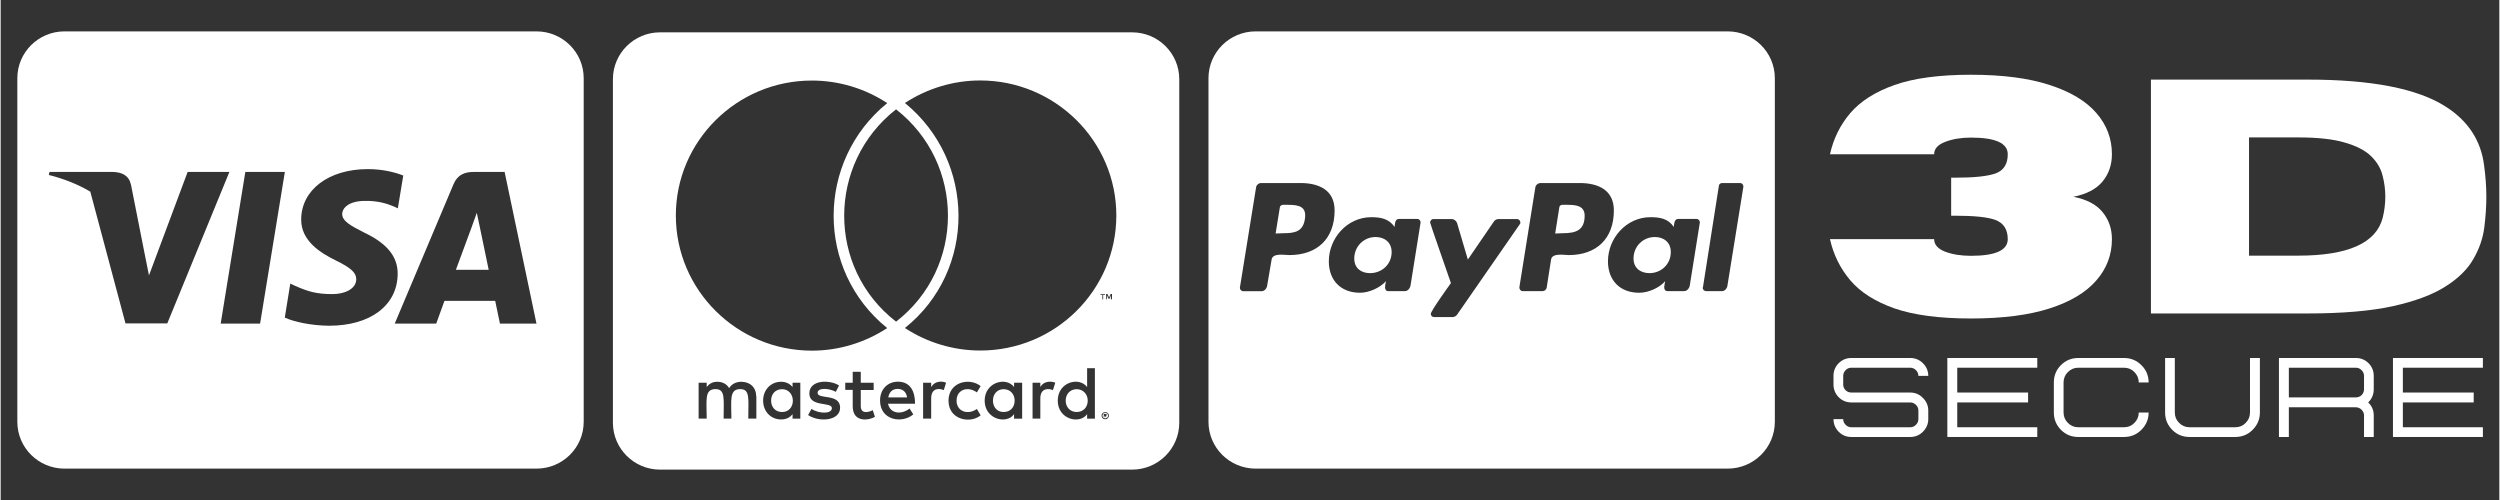
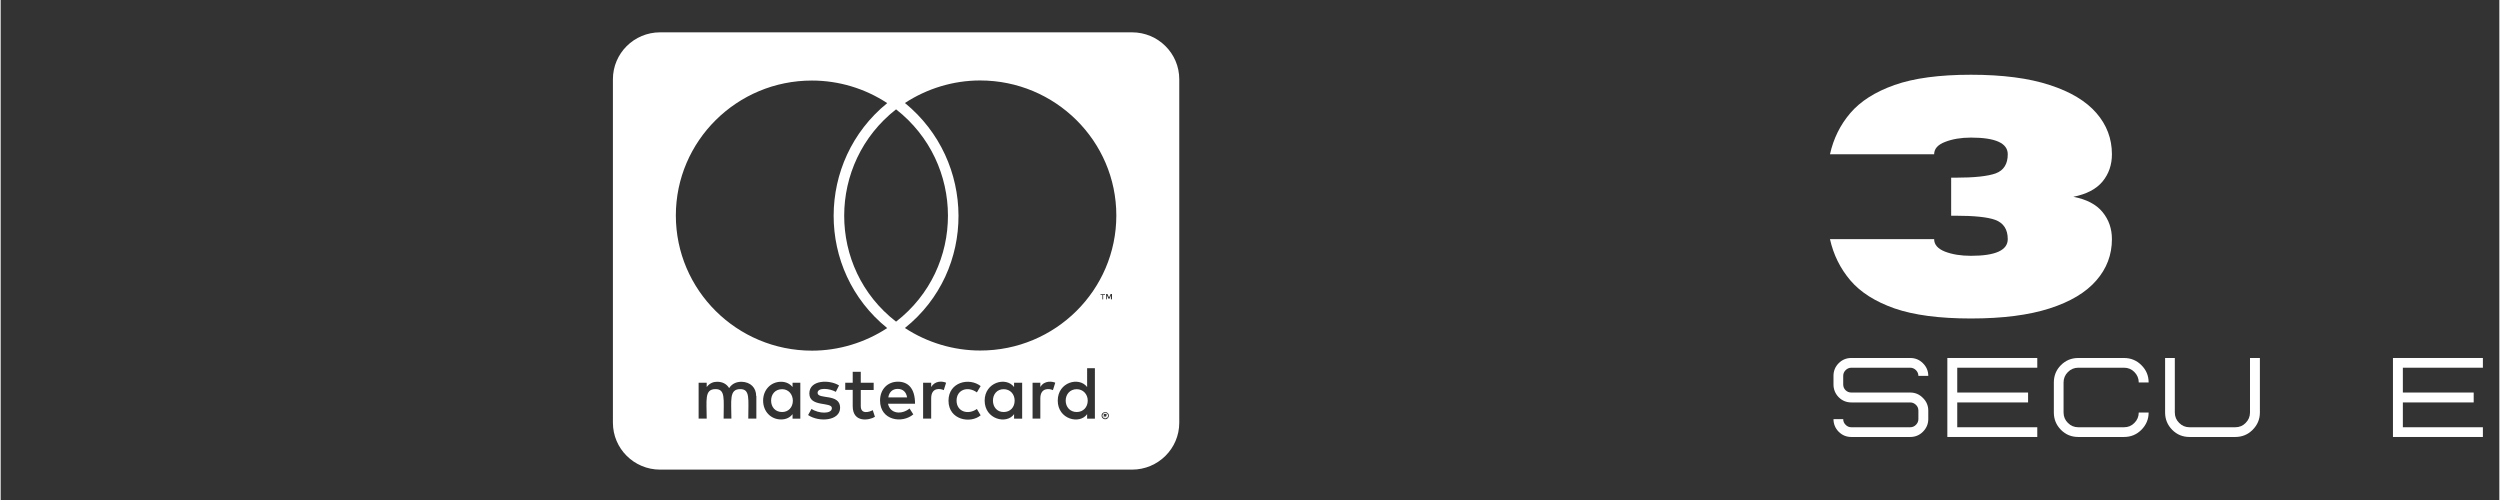
<svg xmlns="http://www.w3.org/2000/svg" width="300" viewBox="0 0 224.88 45" height="60" preserveAspectRatio="xMidYMid meet">
  <rect x="0" y="0" width="224.88" height="45" fill="#333333" stroke="none" />
  <defs>
    <g />
    <clipPath id="f16492bef8">
      <path d="M 1.5 2 L 52.473 2 L 52.473 43 L 1.5 43 Z M 1.5 2 " clip-rule="nonzero" />
    </clipPath>
    <clipPath id="c8493d2989">
      <path d="M 55.102 2 L 106.074 2 L 106.074 43 L 55.102 43 Z M 55.102 2 " clip-rule="nonzero" />
    </clipPath>
    <clipPath id="a7d7536529">
-       <path d="M 108.703 2 L 159.676 2 L 159.676 43 L 108.703 43 Z M 108.703 2 " clip-rule="nonzero" />
-     </clipPath>
+       </clipPath>
  </defs>
  <g clip-path="url(#f16492bef8)">
-     <path fill="#ffffff" d="M 43.102 20.332 C 43.102 20.332 43.773 23.598 43.922 24.285 L 40.969 24.285 C 41.258 23.5 42.383 20.461 42.383 20.461 C 42.367 20.488 42.676 19.664 42.852 19.152 Z M 52.473 7.039 L 52.473 37.961 C 52.473 40.289 50.57 42.176 48.223 42.176 L 5.746 42.176 C 3.402 42.176 1.5 40.289 1.5 37.961 L 1.5 7.039 C 1.5 4.711 3.402 2.824 5.746 2.824 L 48.223 2.824 C 50.57 2.824 52.473 4.711 52.473 7.039 Z M 14.996 29.105 L 20.586 15.473 L 16.828 15.473 L 13.348 24.785 L 12.969 22.895 L 11.73 16.625 C 11.527 15.754 10.898 15.508 10.117 15.473 L 4.395 15.473 L 4.332 15.746 C 5.73 16.098 6.977 16.605 8.066 17.246 L 11.234 29.105 Z M 23.348 29.125 L 25.578 15.473 L 22.02 15.473 L 19.801 29.125 Z M 35.73 24.66 C 35.746 23.105 34.789 21.922 32.746 20.945 C 31.5 20.32 30.738 19.898 30.738 19.258 C 30.754 18.68 31.383 18.082 32.781 18.082 C 33.941 18.055 34.789 18.328 35.43 18.602 L 35.746 18.75 L 36.234 15.797 C 35.535 15.523 34.418 15.219 33.047 15.219 C 29.535 15.219 27.066 17.078 27.047 19.734 C 27.02 21.691 28.816 22.781 30.164 23.441 C 31.535 24.109 32.004 24.547 32.004 25.137 C 31.984 26.051 30.887 26.469 29.871 26.469 C 28.453 26.469 27.695 26.25 26.535 25.742 L 26.066 25.523 L 25.57 28.586 C 26.402 28.965 27.941 29.301 29.535 29.316 C 33.27 29.324 35.703 27.488 35.73 24.66 Z M 48.223 29.125 L 45.355 15.473 L 42.605 15.473 C 41.754 15.473 41.109 15.719 40.746 16.605 L 35.465 29.125 L 39.199 29.125 C 39.199 29.125 39.809 27.438 39.941 27.078 L 44.508 27.078 C 44.613 27.559 44.934 29.125 44.934 29.125 Z M 48.223 29.125 " fill-opacity="1" fill-rule="nonzero" />
-   </g>
+     </g>
  <g clip-path="url(#c8493d2989)">
    <path fill="#ffffff" d="M 97.836 36.055 C 97.836 36.652 97.426 37.082 96.844 37.082 C 96.242 37.082 95.852 36.625 95.852 36.055 C 95.852 35.484 96.242 35.027 96.844 35.027 C 97.426 35.027 97.836 35.484 97.836 36.055 Z M 70.332 35.027 C 69.703 35.027 69.34 35.484 69.34 36.055 C 69.34 36.625 69.703 37.082 70.332 37.082 C 70.906 37.082 71.297 36.652 71.297 36.055 C 71.285 35.484 70.906 35.027 70.332 35.027 Z M 80.73 35 C 80.25 35 79.957 35.309 79.887 35.766 L 81.578 35.766 C 81.5 35.266 81.188 35 80.73 35 Z M 90.27 35.027 C 89.668 35.027 89.305 35.484 89.305 36.055 C 89.305 36.625 89.668 37.082 90.27 37.082 C 90.871 37.082 91.258 36.652 91.258 36.055 C 91.258 35.484 90.871 35.027 90.27 35.027 Z M 99.641 37.32 C 99.641 37.344 99.668 37.363 99.668 37.414 C 99.668 37.441 99.641 37.461 99.641 37.512 C 99.613 37.539 99.613 37.555 99.594 37.582 C 99.57 37.609 99.551 37.625 99.5 37.625 C 99.473 37.652 99.453 37.652 99.402 37.652 C 99.375 37.652 99.355 37.652 99.305 37.625 C 99.277 37.625 99.258 37.602 99.234 37.582 C 99.207 37.555 99.188 37.539 99.188 37.512 C 99.16 37.469 99.16 37.441 99.16 37.414 C 99.16 37.371 99.16 37.344 99.188 37.32 C 99.188 37.273 99.215 37.25 99.234 37.223 C 99.258 37.195 99.277 37.195 99.305 37.18 C 99.348 37.152 99.375 37.152 99.402 37.152 C 99.445 37.152 99.473 37.152 99.5 37.18 C 99.543 37.203 99.57 37.203 99.594 37.223 C 99.621 37.238 99.613 37.273 99.641 37.32 Z M 99.445 37.441 C 99.488 37.441 99.488 37.414 99.516 37.414 C 99.543 37.391 99.543 37.371 99.543 37.344 C 99.543 37.32 99.543 37.301 99.516 37.273 C 99.488 37.273 99.473 37.25 99.418 37.25 L 99.277 37.25 L 99.277 37.555 L 99.348 37.555 L 99.348 37.434 L 99.375 37.434 L 99.473 37.555 L 99.543 37.555 Z M 106.074 7.129 L 106.074 38.047 C 106.074 40.375 104.172 42.266 101.824 42.266 L 59.348 42.266 C 57.004 42.266 55.102 40.375 55.102 38.047 L 55.102 7.129 C 55.102 4.801 57.004 2.91 59.348 2.91 L 101.824 2.91 C 104.172 2.91 106.074 4.801 106.074 7.129 Z M 60.766 19.391 C 60.766 26.109 66.258 31.559 73.02 31.559 C 75.426 31.559 77.789 30.836 79.789 29.527 C 73.34 24.32 73.383 14.488 79.789 9.281 C 77.789 7.961 75.426 7.25 73.02 7.25 C 66.258 7.242 60.766 12.695 60.766 19.391 Z M 80.586 28.949 C 86.824 24.117 86.801 14.699 80.586 9.84 C 74.375 14.699 74.348 24.125 80.586 28.949 Z M 67.996 35.648 C 67.996 34.887 67.488 34.387 66.691 34.359 C 66.285 34.359 65.852 34.48 65.562 34.93 C 65.348 34.57 64.984 34.359 64.48 34.359 C 64.145 34.359 63.809 34.48 63.543 34.832 L 63.543 34.445 L 62.816 34.445 L 62.816 37.672 L 63.543 37.672 C 63.543 36.012 63.32 35.02 64.34 35.02 C 65.242 35.02 65.066 35.914 65.066 37.672 L 65.766 37.672 C 65.766 36.062 65.543 35.02 66.562 35.02 C 67.465 35.02 67.285 35.895 67.285 37.672 L 68.012 37.672 L 68.012 35.648 Z M 71.969 34.445 L 71.27 34.445 L 71.27 34.832 C 71.031 34.543 70.691 34.359 70.234 34.359 C 69.32 34.359 68.621 35.078 68.621 36.055 C 68.621 37.039 69.32 37.75 70.234 37.75 C 70.691 37.75 71.031 37.582 71.27 37.273 L 71.27 37.68 L 71.969 37.68 Z M 75.551 36.695 C 75.551 35.379 73.523 35.977 73.523 35.359 C 73.523 34.859 74.578 34.938 75.164 35.266 L 75.453 34.691 C 74.621 34.156 72.781 34.164 72.781 35.414 C 72.781 36.668 74.809 36.141 74.809 36.73 C 74.809 37.285 73.613 37.238 72.977 36.801 L 72.668 37.355 C 73.656 38.023 75.551 37.883 75.551 36.695 Z M 78.684 37.512 L 78.488 36.914 C 78.152 37.102 77.41 37.301 77.41 36.555 L 77.41 35.098 L 78.57 35.098 L 78.57 34.445 L 77.41 34.445 L 77.41 33.465 L 76.684 33.465 L 76.684 34.445 L 76.012 34.445 L 76.012 35.09 L 76.684 35.09 L 76.684 36.555 C 76.684 38.102 78.215 37.82 78.684 37.512 Z M 79.859 36.336 L 82.293 36.336 C 82.293 34.914 81.641 34.352 80.754 34.352 C 79.816 34.352 79.145 35.043 79.145 36.047 C 79.145 37.848 81.145 38.145 82.137 37.293 L 81.801 36.766 C 81.109 37.328 80.066 37.273 79.859 36.336 Z M 85.09 34.445 C 84.684 34.27 84.066 34.289 83.746 34.832 L 83.746 34.445 L 83.02 34.445 L 83.02 37.672 L 83.746 37.672 L 83.746 35.852 C 83.746 34.832 84.586 34.965 84.879 35.113 Z M 86.031 36.055 C 86.031 35.055 87.055 34.727 87.859 35.316 L 88.199 34.746 C 87.172 33.945 85.305 34.387 85.305 36.062 C 85.305 37.801 87.285 38.152 88.199 37.379 L 87.859 36.809 C 87.047 37.379 86.031 37.039 86.031 36.055 Z M 91.934 34.445 L 91.207 34.445 L 91.207 34.832 C 90.473 33.867 88.559 34.41 88.559 36.055 C 88.559 37.742 90.543 38.223 91.207 37.273 L 91.207 37.68 L 91.934 37.68 Z M 94.914 34.445 C 94.703 34.34 93.941 34.191 93.57 34.832 L 93.57 34.445 L 92.871 34.445 L 92.871 37.672 L 93.57 37.672 L 93.57 35.852 C 93.57 34.887 94.367 34.949 94.703 35.113 Z M 98.48 33.137 L 97.781 33.137 L 97.781 34.832 C 97.055 33.875 95.137 34.387 95.137 36.055 C 95.137 37.758 97.125 38.215 97.781 37.273 L 97.781 37.68 L 98.48 37.68 Z M 99.152 26.539 L 99.152 26.945 L 99.223 26.945 L 99.223 26.539 L 99.391 26.539 L 99.391 26.469 L 98.984 26.469 L 98.984 26.539 Z M 99.738 37.414 C 99.738 37.371 99.738 37.32 99.711 37.273 C 99.684 37.25 99.668 37.203 99.641 37.18 C 99.613 37.152 99.57 37.133 99.543 37.109 C 99.5 37.109 99.445 37.082 99.402 37.082 C 99.375 37.082 99.328 37.109 99.277 37.109 C 99.234 37.133 99.207 37.152 99.18 37.18 C 99.137 37.203 99.109 37.25 99.109 37.273 C 99.082 37.32 99.082 37.371 99.082 37.414 C 99.082 37.441 99.082 37.484 99.109 37.539 C 99.109 37.566 99.137 37.609 99.18 37.637 C 99.207 37.66 99.223 37.68 99.277 37.707 C 99.32 37.73 99.375 37.73 99.402 37.73 C 99.445 37.73 99.5 37.73 99.543 37.707 C 99.57 37.68 99.613 37.66 99.641 37.637 C 99.668 37.609 99.684 37.566 99.711 37.539 C 99.738 37.484 99.738 37.441 99.738 37.414 Z M 100.02 26.461 L 99.895 26.461 L 99.754 26.77 L 99.613 26.461 L 99.488 26.461 L 99.488 26.938 L 99.559 26.938 L 99.559 26.574 L 99.703 26.883 L 99.801 26.883 L 99.922 26.574 L 99.922 26.938 L 100.02 26.938 Z M 100.41 19.391 C 100.41 12.695 94.914 7.242 88.152 7.242 C 85.746 7.242 83.383 7.961 81.383 9.27 C 87.766 14.48 87.859 24.336 81.383 29.52 C 83.383 30.836 85.766 31.547 88.152 31.547 C 94.914 31.559 100.41 26.109 100.41 19.391 Z M 100.41 19.391 " fill-opacity="1" fill-rule="nonzero" />
  </g>
  <g clip-path="url(#a7d7536529)">
    <path fill="#ffffff" d="M 125.188 22.691 C 125.188 23.766 124.328 24.582 123.242 24.582 C 122.426 24.582 121.824 24.125 121.824 23.266 C 121.824 22.191 122.668 21.332 123.746 21.332 C 124.57 21.332 125.188 21.832 125.188 22.691 Z M 115.824 18.434 L 115.41 18.434 C 115.277 18.434 115.145 18.52 115.125 18.672 L 114.746 21.016 L 115.473 20.988 C 116.445 20.988 117.199 20.855 117.375 19.742 C 117.578 18.566 116.824 18.434 115.824 18.434 Z M 140.957 18.434 L 140.559 18.434 C 140.402 18.434 140.293 18.52 140.277 18.672 L 139.906 21.016 L 140.613 20.988 C 141.762 20.988 142.559 20.727 142.559 19.406 C 142.551 18.477 141.711 18.434 140.957 18.434 Z M 159.676 7.039 L 159.676 37.961 C 159.676 40.289 157.773 42.176 155.426 42.176 L 112.949 42.176 C 110.605 42.176 108.703 40.289 108.703 37.961 L 108.703 7.039 C 108.703 4.711 110.605 2.824 112.949 2.824 L 155.426 2.824 C 157.773 2.824 159.676 4.711 159.676 7.039 Z M 120.055 18.934 C 120.055 17.09 118.621 16.473 116.984 16.473 L 113.445 16.473 C 113.223 16.473 113.004 16.648 112.984 16.887 L 111.535 25.855 C 111.508 26.031 111.641 26.207 111.816 26.207 L 113.5 26.207 C 113.738 26.207 113.957 25.953 113.984 25.707 L 114.383 23.371 C 114.473 22.738 115.551 22.957 115.977 22.957 C 118.508 22.957 120.055 21.465 120.055 18.934 Z M 127.508 19.707 L 125.824 19.707 C 125.488 19.707 125.473 20.191 125.453 20.426 C 124.941 19.68 124.195 19.547 123.355 19.547 C 121.188 19.547 119.535 21.438 119.535 23.52 C 119.535 25.23 120.613 26.348 122.34 26.348 C 123.137 26.348 124.125 25.918 124.684 25.301 C 124.641 25.434 124.594 25.715 124.594 25.848 C 124.594 26.051 124.684 26.199 124.879 26.199 L 126.402 26.199 C 126.641 26.199 126.844 25.945 126.887 25.699 L 127.789 20.051 C 127.816 19.883 127.684 19.707 127.508 19.707 Z M 131.09 28.305 L 136.727 20.172 C 136.773 20.129 136.773 20.086 136.773 20.023 C 136.773 19.875 136.641 19.715 136.488 19.715 L 134.789 19.715 C 134.641 19.715 134.48 19.805 134.391 19.934 L 132.047 23.359 L 131.074 20.066 C 131.004 19.875 130.809 19.715 130.586 19.715 L 128.934 19.715 C 128.781 19.715 128.648 19.875 128.648 20.023 C 128.648 20.129 130.375 25.012 130.523 25.477 C 130.285 25.812 128.711 27.988 128.711 28.254 C 128.711 28.41 128.844 28.535 128.992 28.535 L 130.691 28.535 C 130.852 28.527 131.004 28.438 131.09 28.305 Z M 145.188 18.934 C 145.188 17.09 143.754 16.473 142.117 16.473 L 138.605 16.473 C 138.363 16.473 138.145 16.648 138.117 16.887 L 136.684 25.848 C 136.668 26.023 136.801 26.199 136.969 26.199 L 138.781 26.199 C 138.957 26.199 139.09 26.066 139.137 25.918 L 139.535 23.371 C 139.621 22.738 140.703 22.957 141.125 22.957 C 143.641 22.957 145.188 21.465 145.188 18.934 Z M 152.641 19.707 L 150.957 19.707 C 150.621 19.707 150.605 20.191 150.578 20.426 C 150.09 19.68 149.34 19.547 148.48 19.547 C 146.312 19.547 144.656 21.438 144.656 23.52 C 144.656 25.23 145.738 26.348 147.461 26.348 C 148.285 26.348 149.277 25.918 149.809 25.301 C 149.781 25.434 149.719 25.715 149.719 25.848 C 149.719 26.051 149.809 26.199 150.004 26.199 L 151.531 26.199 C 151.773 26.199 151.977 25.945 152.02 25.699 L 152.922 20.051 C 152.949 19.883 152.816 19.707 152.641 19.707 Z M 156.844 16.781 C 156.844 16.605 156.711 16.473 156.559 16.473 L 154.922 16.473 C 154.789 16.473 154.656 16.578 154.641 16.711 L 153.207 25.848 L 153.18 25.891 C 153.18 26.051 153.312 26.199 153.488 26.199 L 154.949 26.199 C 155.172 26.199 155.391 25.945 155.41 25.699 L 156.844 16.809 Z M 148.879 21.332 C 147.797 21.332 146.957 22.184 146.957 23.266 C 146.957 24.117 147.578 24.582 148.391 24.582 C 149.453 24.582 150.312 23.773 150.312 22.691 C 150.32 21.832 149.703 21.332 148.879 21.332 Z M 148.879 21.332 " fill-opacity="1" fill-rule="nonzero" />
  </g>
  <g fill="#ffffff" fill-opacity="1">
    <g transform="translate(163.466, 28.211)">
      <g>
        <path d="M 13.859 0.453 C 11.016 0.453 8.723 0.148 6.984 -0.453 C 5.242 -1.066 3.914 -1.91 3 -2.984 C 2.094 -4.055 1.484 -5.289 1.172 -6.688 L 10.547 -6.688 C 10.547 -6.195 10.875 -5.82 11.531 -5.562 C 12.188 -5.312 12.961 -5.188 13.859 -5.188 C 16.066 -5.188 17.172 -5.688 17.172 -6.688 C 17.172 -7.562 16.797 -8.141 16.047 -8.422 C 15.359 -8.672 14.156 -8.797 12.438 -8.797 L 12.078 -8.797 L 12.078 -12.219 L 12.438 -12.219 C 14.156 -12.219 15.375 -12.348 16.094 -12.609 C 16.812 -12.879 17.172 -13.453 17.172 -14.328 C 17.172 -15.328 16.066 -15.828 13.859 -15.828 C 12.961 -15.828 12.188 -15.695 11.531 -15.438 C 10.875 -15.188 10.547 -14.816 10.547 -14.328 L 1.172 -14.328 C 1.484 -15.734 2.094 -16.969 3 -18.031 C 3.914 -19.102 5.242 -19.945 6.984 -20.562 C 8.723 -21.176 11.016 -21.484 13.859 -21.484 C 16.711 -21.484 19.07 -21.176 20.938 -20.562 C 22.812 -19.957 24.211 -19.117 25.141 -18.047 C 26.078 -16.973 26.547 -15.734 26.547 -14.328 C 26.547 -13.379 26.266 -12.562 25.703 -11.875 C 25.141 -11.195 24.266 -10.738 23.078 -10.5 C 24.266 -10.27 25.141 -9.812 25.703 -9.125 C 26.266 -8.438 26.547 -7.625 26.547 -6.688 C 26.547 -5.281 26.078 -4.039 25.141 -2.969 C 24.211 -1.895 22.812 -1.055 20.938 -0.453 C 19.07 0.148 16.711 0.453 13.859 0.453 Z M 13.859 0.453 " />
      </g>
    </g>
    <g transform="translate(191.18, 28.211)">
      <g>
-         <path d="M 16.438 0 L 2.344 0 L 2.344 -21.047 L 16.438 -21.047 C 22.195 -21.047 26.336 -20.238 28.859 -18.625 C 30.891 -17.332 32.047 -15.566 32.328 -13.328 C 32.461 -12.359 32.531 -11.422 32.531 -10.516 C 32.531 -9.629 32.469 -8.695 32.344 -7.719 C 32.219 -6.75 31.891 -5.805 31.359 -4.891 C 30.836 -3.973 30 -3.148 28.844 -2.422 C 27.695 -1.691 26.125 -1.102 24.125 -0.656 C 22.125 -0.219 19.562 0 16.438 0 Z M 15.594 -5.203 C 20.082 -5.203 22.617 -6.336 23.203 -8.609 C 23.359 -9.242 23.438 -9.879 23.438 -10.516 C 23.438 -11.16 23.352 -11.797 23.188 -12.422 C 23.031 -13.055 22.691 -13.629 22.172 -14.141 C 21.648 -14.66 20.863 -15.07 19.812 -15.375 C 18.77 -15.688 17.363 -15.844 15.594 -15.844 L 11.172 -15.844 L 11.172 -5.203 Z M 15.594 -5.203 " />
-       </g>
+         </g>
    </g>
  </g>
  <g fill="#ffffff" fill-opacity="1">
    <g transform="translate(164.204, 39.328)">
      <g>
        <path d="M 7.656 0 L 2.359 0 C 1.91 0 1.531 -0.156 1.219 -0.469 C 0.906 -0.789 0.75 -1.172 0.75 -1.609 L 1.625 -1.609 C 1.625 -1.41 1.695 -1.238 1.844 -1.094 C 1.988 -0.945 2.16 -0.875 2.359 -0.875 L 7.656 -0.875 C 7.852 -0.875 8.023 -0.945 8.172 -1.094 C 8.316 -1.238 8.391 -1.41 8.391 -1.609 L 8.391 -2.375 C 8.391 -2.582 8.316 -2.754 8.172 -2.891 C 8.023 -3.035 7.852 -3.109 7.656 -3.109 L 2.359 -3.109 C 1.91 -3.109 1.531 -3.266 1.219 -3.578 C 0.906 -3.898 0.75 -4.285 0.75 -4.734 L 0.75 -5.5 C 0.75 -5.945 0.906 -6.328 1.219 -6.641 C 1.531 -6.953 1.91 -7.109 2.359 -7.109 L 7.656 -7.109 C 8.102 -7.109 8.484 -6.953 8.797 -6.641 C 9.117 -6.328 9.281 -5.945 9.281 -5.5 L 8.391 -5.5 C 8.391 -5.695 8.316 -5.867 8.172 -6.016 C 8.023 -6.16 7.852 -6.234 7.656 -6.234 L 2.359 -6.234 C 2.16 -6.234 1.988 -6.16 1.844 -6.016 C 1.695 -5.867 1.625 -5.695 1.625 -5.5 L 1.625 -4.734 C 1.625 -4.523 1.695 -4.348 1.844 -4.203 C 1.988 -4.066 2.16 -4 2.359 -4 L 7.656 -4 C 8.102 -4 8.484 -3.836 8.797 -3.516 C 9.117 -3.203 9.281 -2.82 9.281 -2.375 L 9.281 -1.609 C 9.281 -1.172 9.117 -0.789 8.797 -0.469 C 8.484 -0.156 8.102 0 7.656 0 Z M 7.656 0 " />
      </g>
    </g>
    <g transform="translate(174.217, 39.328)">
      <g>
        <path d="M 9.078 0 L 0.984 0 L 0.984 -7.109 L 9.078 -7.109 L 9.078 -6.234 L 1.875 -6.234 L 1.875 -4 L 8.25 -4 L 8.25 -3.109 L 1.875 -3.109 L 1.875 -0.875 L 9.078 -0.875 Z M 9.078 0 " />
      </g>
    </g>
    <g transform="translate(184.036, 39.328)">
      <g>
        <path d="M 7.062 0 C 7.676 0 8.195 -0.211 8.625 -0.641 C 9.062 -1.078 9.281 -1.598 9.281 -2.203 L 8.391 -2.203 C 8.391 -1.836 8.258 -1.523 8 -1.266 C 7.75 -1.004 7.438 -0.875 7.062 -0.875 L 2.953 -0.875 C 2.586 -0.875 2.273 -1.004 2.016 -1.266 C 1.754 -1.523 1.625 -1.836 1.625 -2.203 L 1.625 -4.906 C 1.625 -5.27 1.754 -5.582 2.016 -5.844 C 2.273 -6.102 2.586 -6.234 2.953 -6.234 L 7.062 -6.234 C 7.438 -6.234 7.75 -6.102 8 -5.844 C 8.258 -5.582 8.391 -5.27 8.391 -4.906 L 9.281 -4.906 C 9.281 -5.52 9.062 -6.039 8.625 -6.469 C 8.195 -6.895 7.676 -7.109 7.062 -7.109 L 2.953 -7.109 C 2.336 -7.109 1.816 -6.895 1.391 -6.469 C 0.961 -6.039 0.75 -5.52 0.75 -4.906 L 0.75 -2.203 C 0.75 -1.598 0.961 -1.078 1.391 -0.641 C 1.816 -0.211 2.336 0 2.953 0 Z M 7.062 0 " />
      </g>
    </g>
    <g transform="translate(194.049, 39.328)">
      <g>
        <path d="M 7.062 0 C 7.676 0 8.195 -0.211 8.625 -0.641 C 9.062 -1.078 9.281 -1.598 9.281 -2.203 L 9.281 -7.109 L 8.391 -7.109 L 8.391 -2.203 C 8.391 -1.836 8.258 -1.523 8 -1.266 C 7.75 -1.004 7.438 -0.875 7.062 -0.875 L 2.953 -0.875 C 2.586 -0.875 2.273 -1.004 2.016 -1.266 C 1.754 -1.523 1.625 -1.836 1.625 -2.203 L 1.625 -7.109 L 0.75 -7.109 L 0.75 -2.203 C 0.75 -1.598 0.961 -1.078 1.391 -0.641 C 1.816 -0.211 2.336 0 2.953 0 Z M 7.062 0 " />
      </g>
    </g>
    <g transform="translate(204.061, 39.328)">
      <g>
-         <path d="M 9.516 0 L 8.641 0 L 8.641 -1.938 C 8.641 -2.133 8.566 -2.305 8.422 -2.453 C 8.273 -2.598 8.102 -2.672 7.906 -2.672 L 1.875 -2.672 L 1.875 0 L 0.984 0 L 0.984 -7.109 L 7.906 -7.109 C 8.352 -7.109 8.734 -6.953 9.047 -6.641 C 9.359 -6.328 9.516 -5.945 9.516 -5.5 L 9.516 -4.297 C 9.516 -3.828 9.348 -3.43 9.016 -3.109 C 9.348 -2.797 9.516 -2.406 9.516 -1.938 Z M 7.906 -3.562 C 8.102 -3.562 8.273 -3.629 8.422 -3.766 C 8.566 -3.91 8.641 -4.086 8.641 -4.297 L 8.641 -5.5 C 8.641 -5.695 8.566 -5.867 8.422 -6.016 C 8.273 -6.16 8.102 -6.234 7.906 -6.234 L 1.875 -6.234 L 1.875 -3.562 Z M 7.906 -3.562 " />
-       </g>
+         </g>
    </g>
    <g transform="translate(214.322, 39.328)">
      <g>
        <path d="M 9.078 0 L 0.984 0 L 0.984 -7.109 L 9.078 -7.109 L 9.078 -6.234 L 1.875 -6.234 L 1.875 -4 L 8.25 -4 L 8.25 -3.109 L 1.875 -3.109 L 1.875 -0.875 L 9.078 -0.875 Z M 9.078 0 " />
      </g>
    </g>
  </g>
</svg>